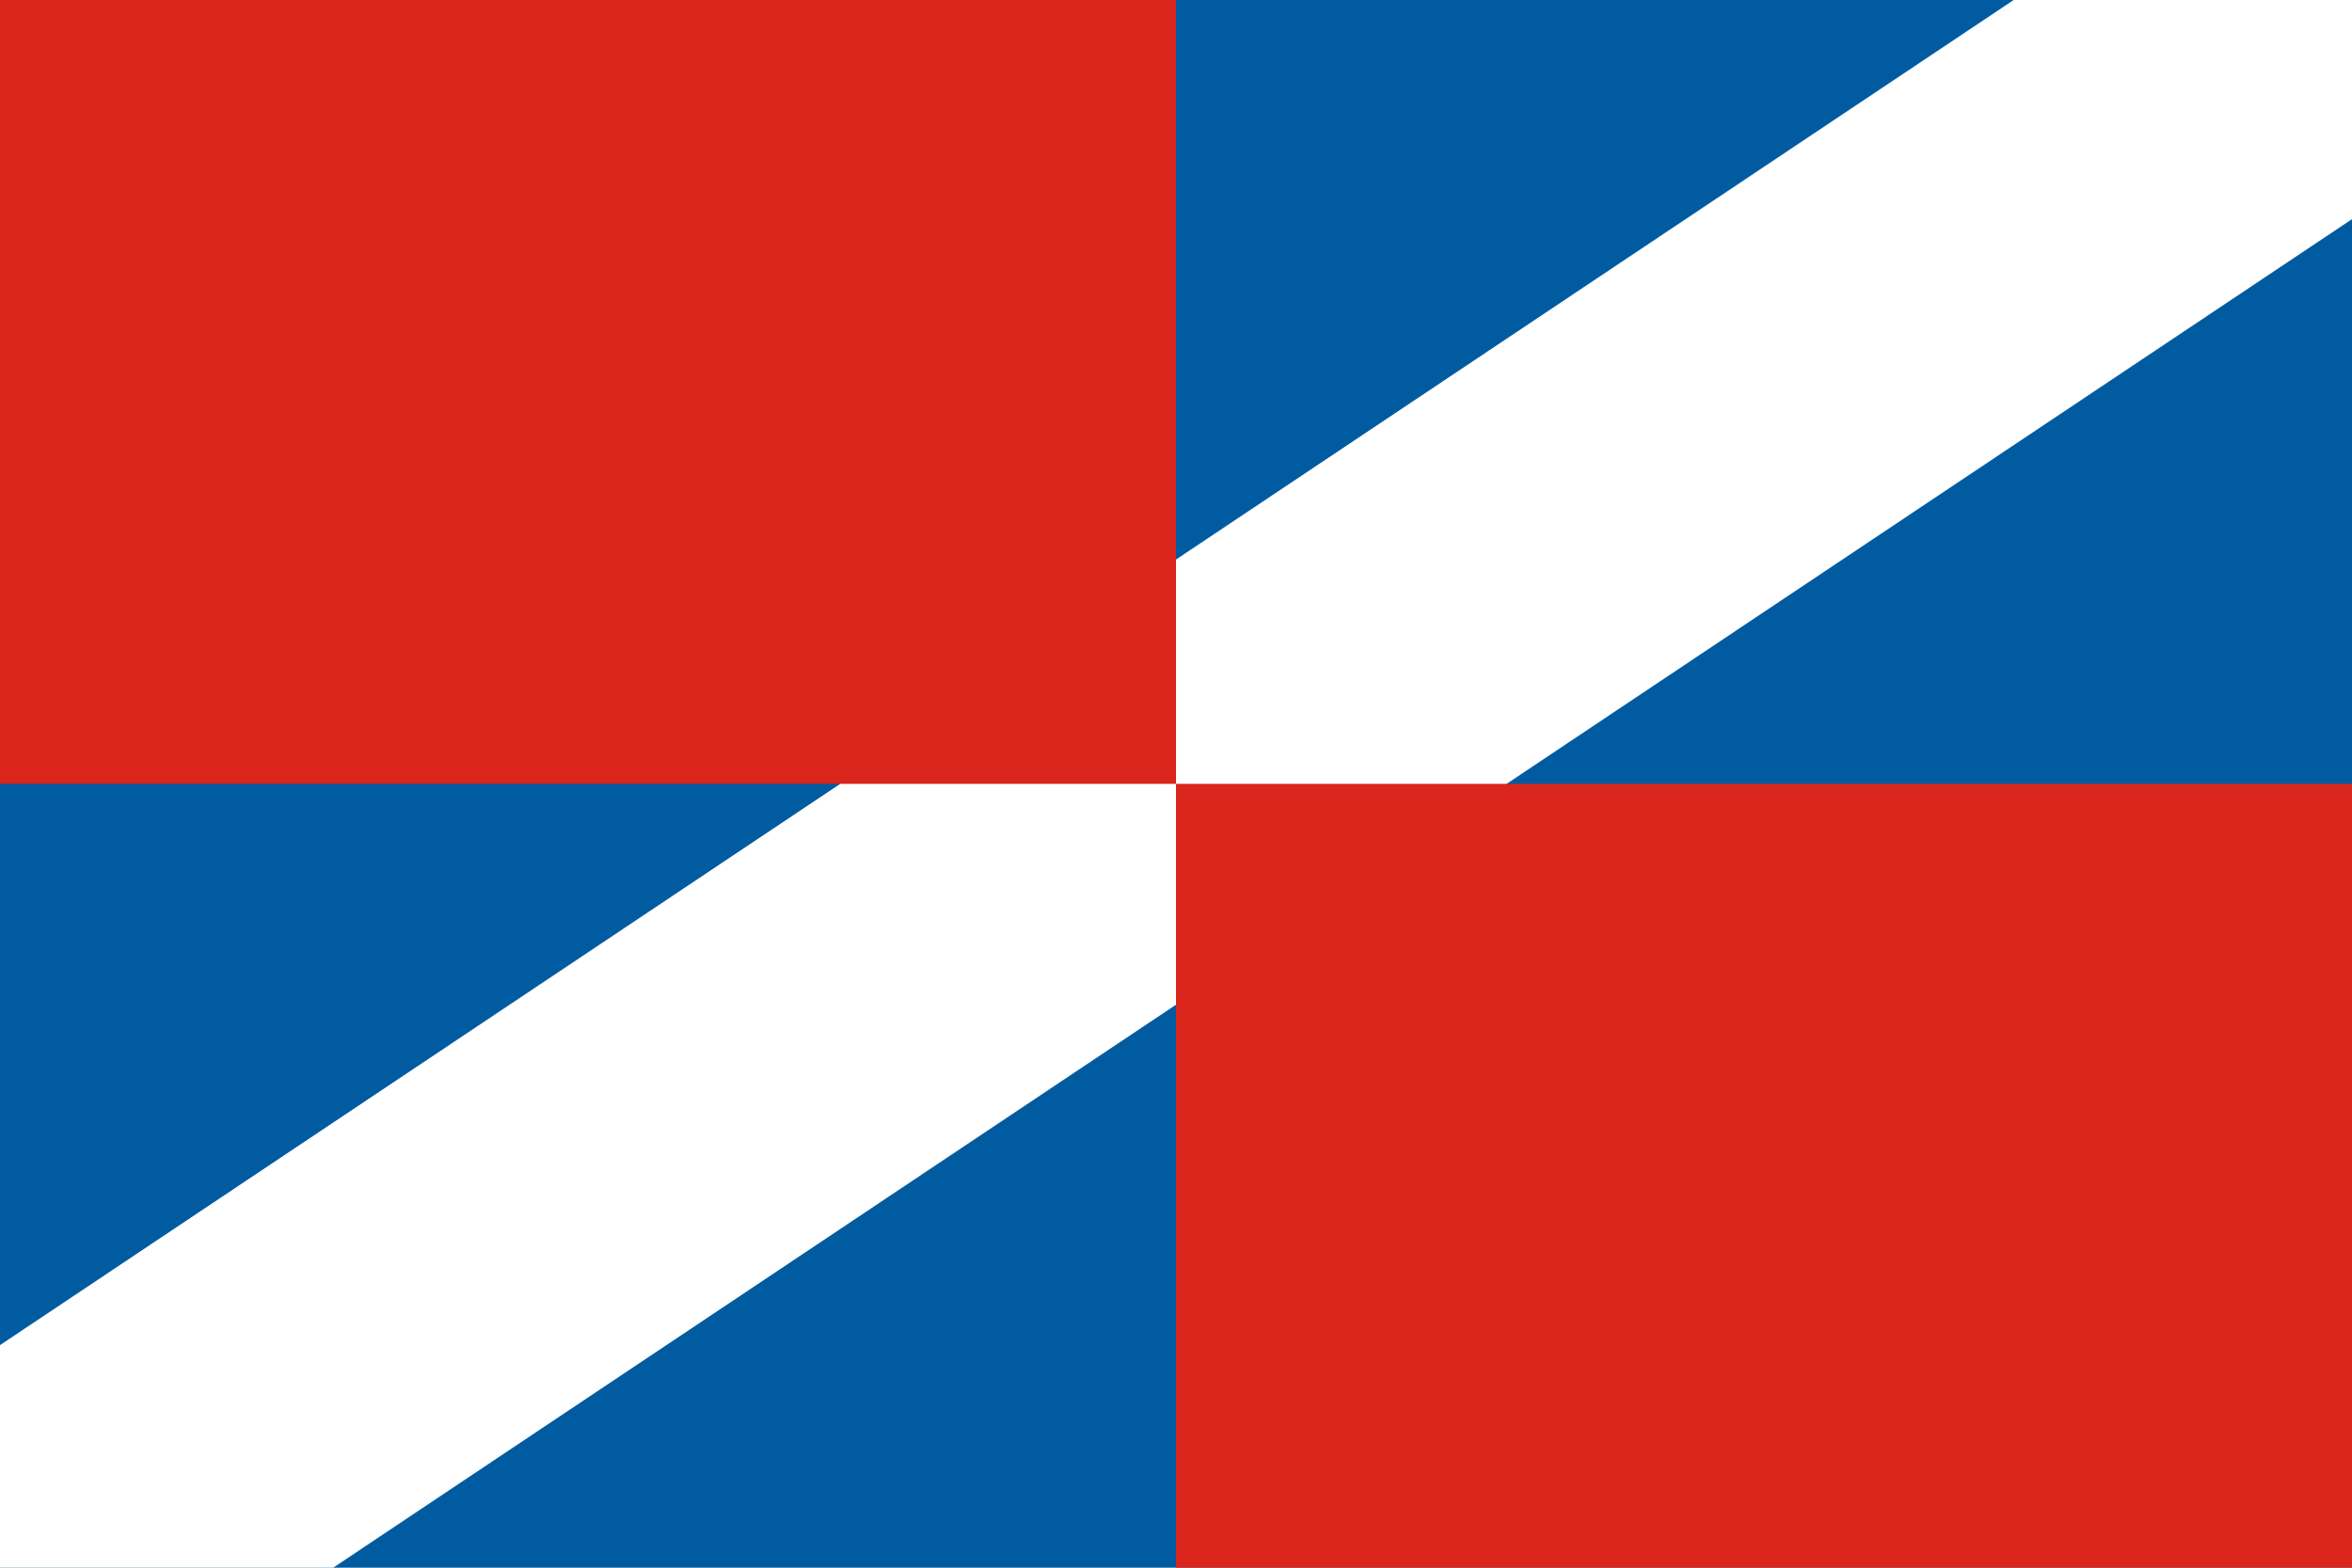
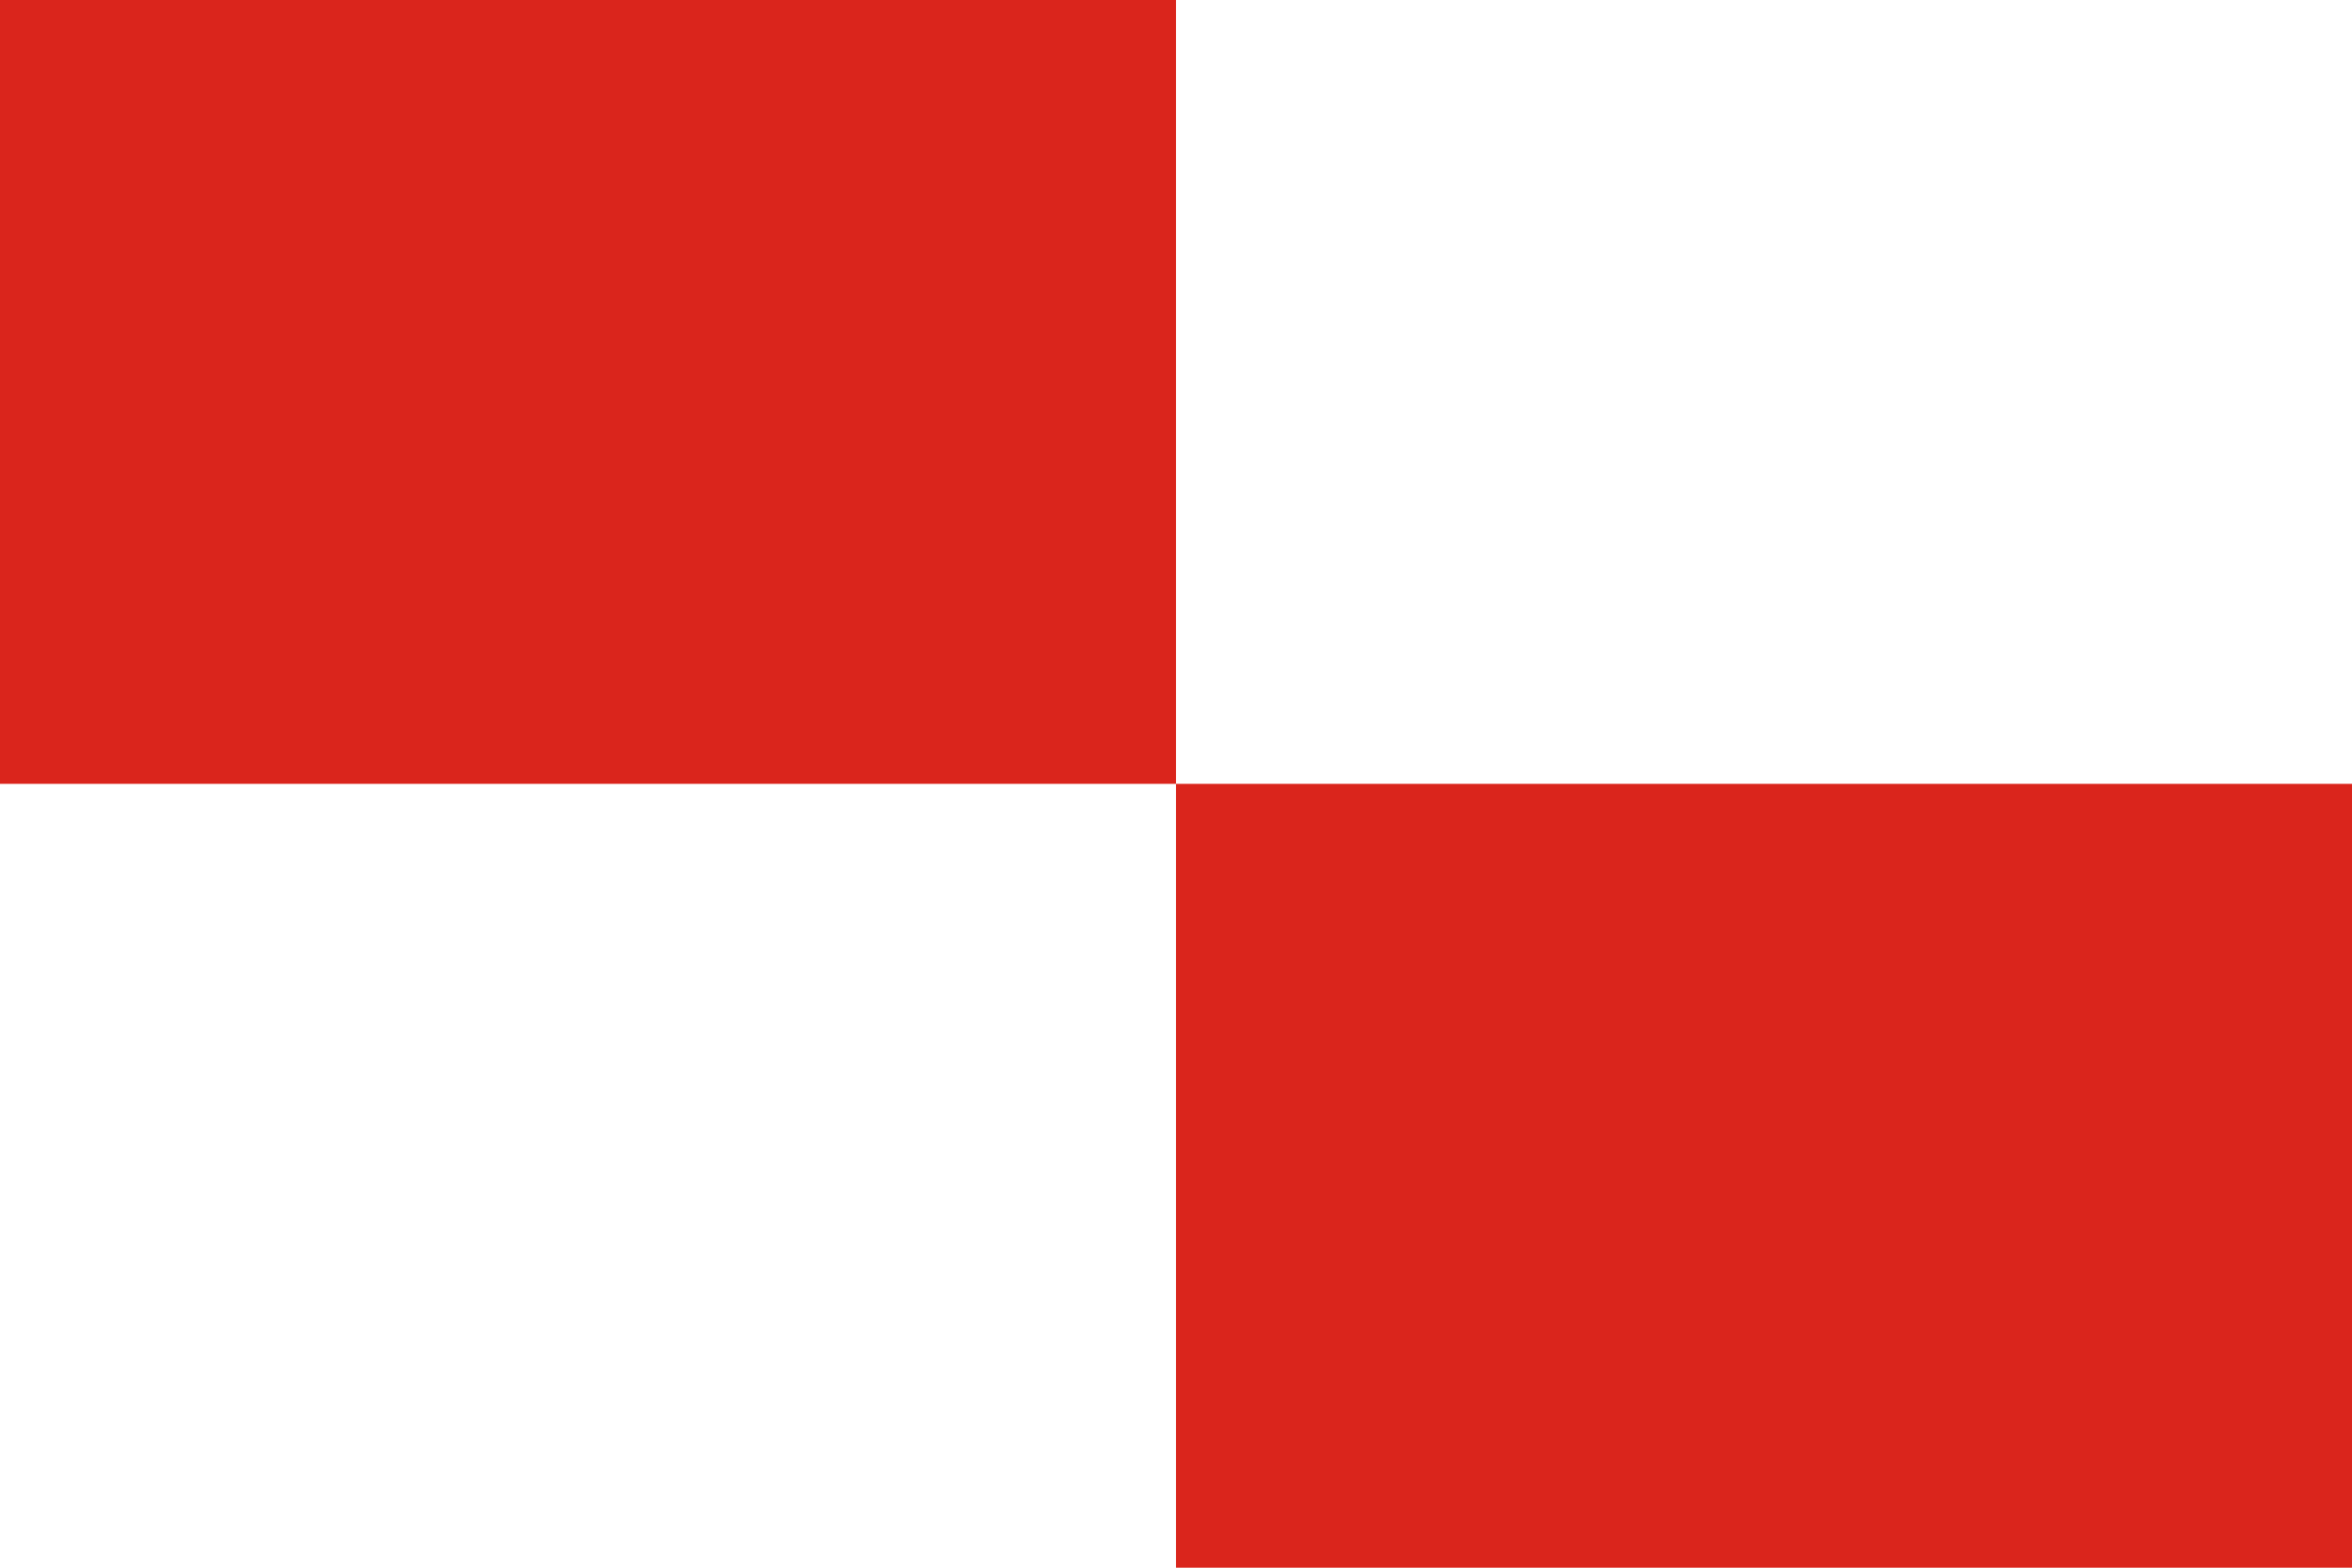
<svg xmlns="http://www.w3.org/2000/svg" width="900" height="600" version="1.1" viewBox="0 0 900 600">
  <g transform="translate(0,-522.52)">
-     <path d="M 0,1122.52 H 900 V 522.52 H 0 Z" fill="#005ba1" style="paint-order:fill markers stroke" />
-     <path d="m770.535 522.52-770.535 514.811v85.189h127.501l772.499-516.129v-83.87z" fill="#fff" style="paint-order:fill markers stroke" />
+     <path d="m770.535 522.52-770.535 514.811h127.501l772.499-516.129v-83.87z" fill="#fff" style="paint-order:fill markers stroke" />
    <rect transform="scale(1,-1)" y="-822.52" width="450" height="300" fill="#da251c" style="paint-order:fill markers stroke" />
    <rect transform="scale(1,-1)" x="450" y="-1122.52" width="450" height="300" fill="#da251c" style="paint-order:fill markers stroke" />
  </g>
</svg>